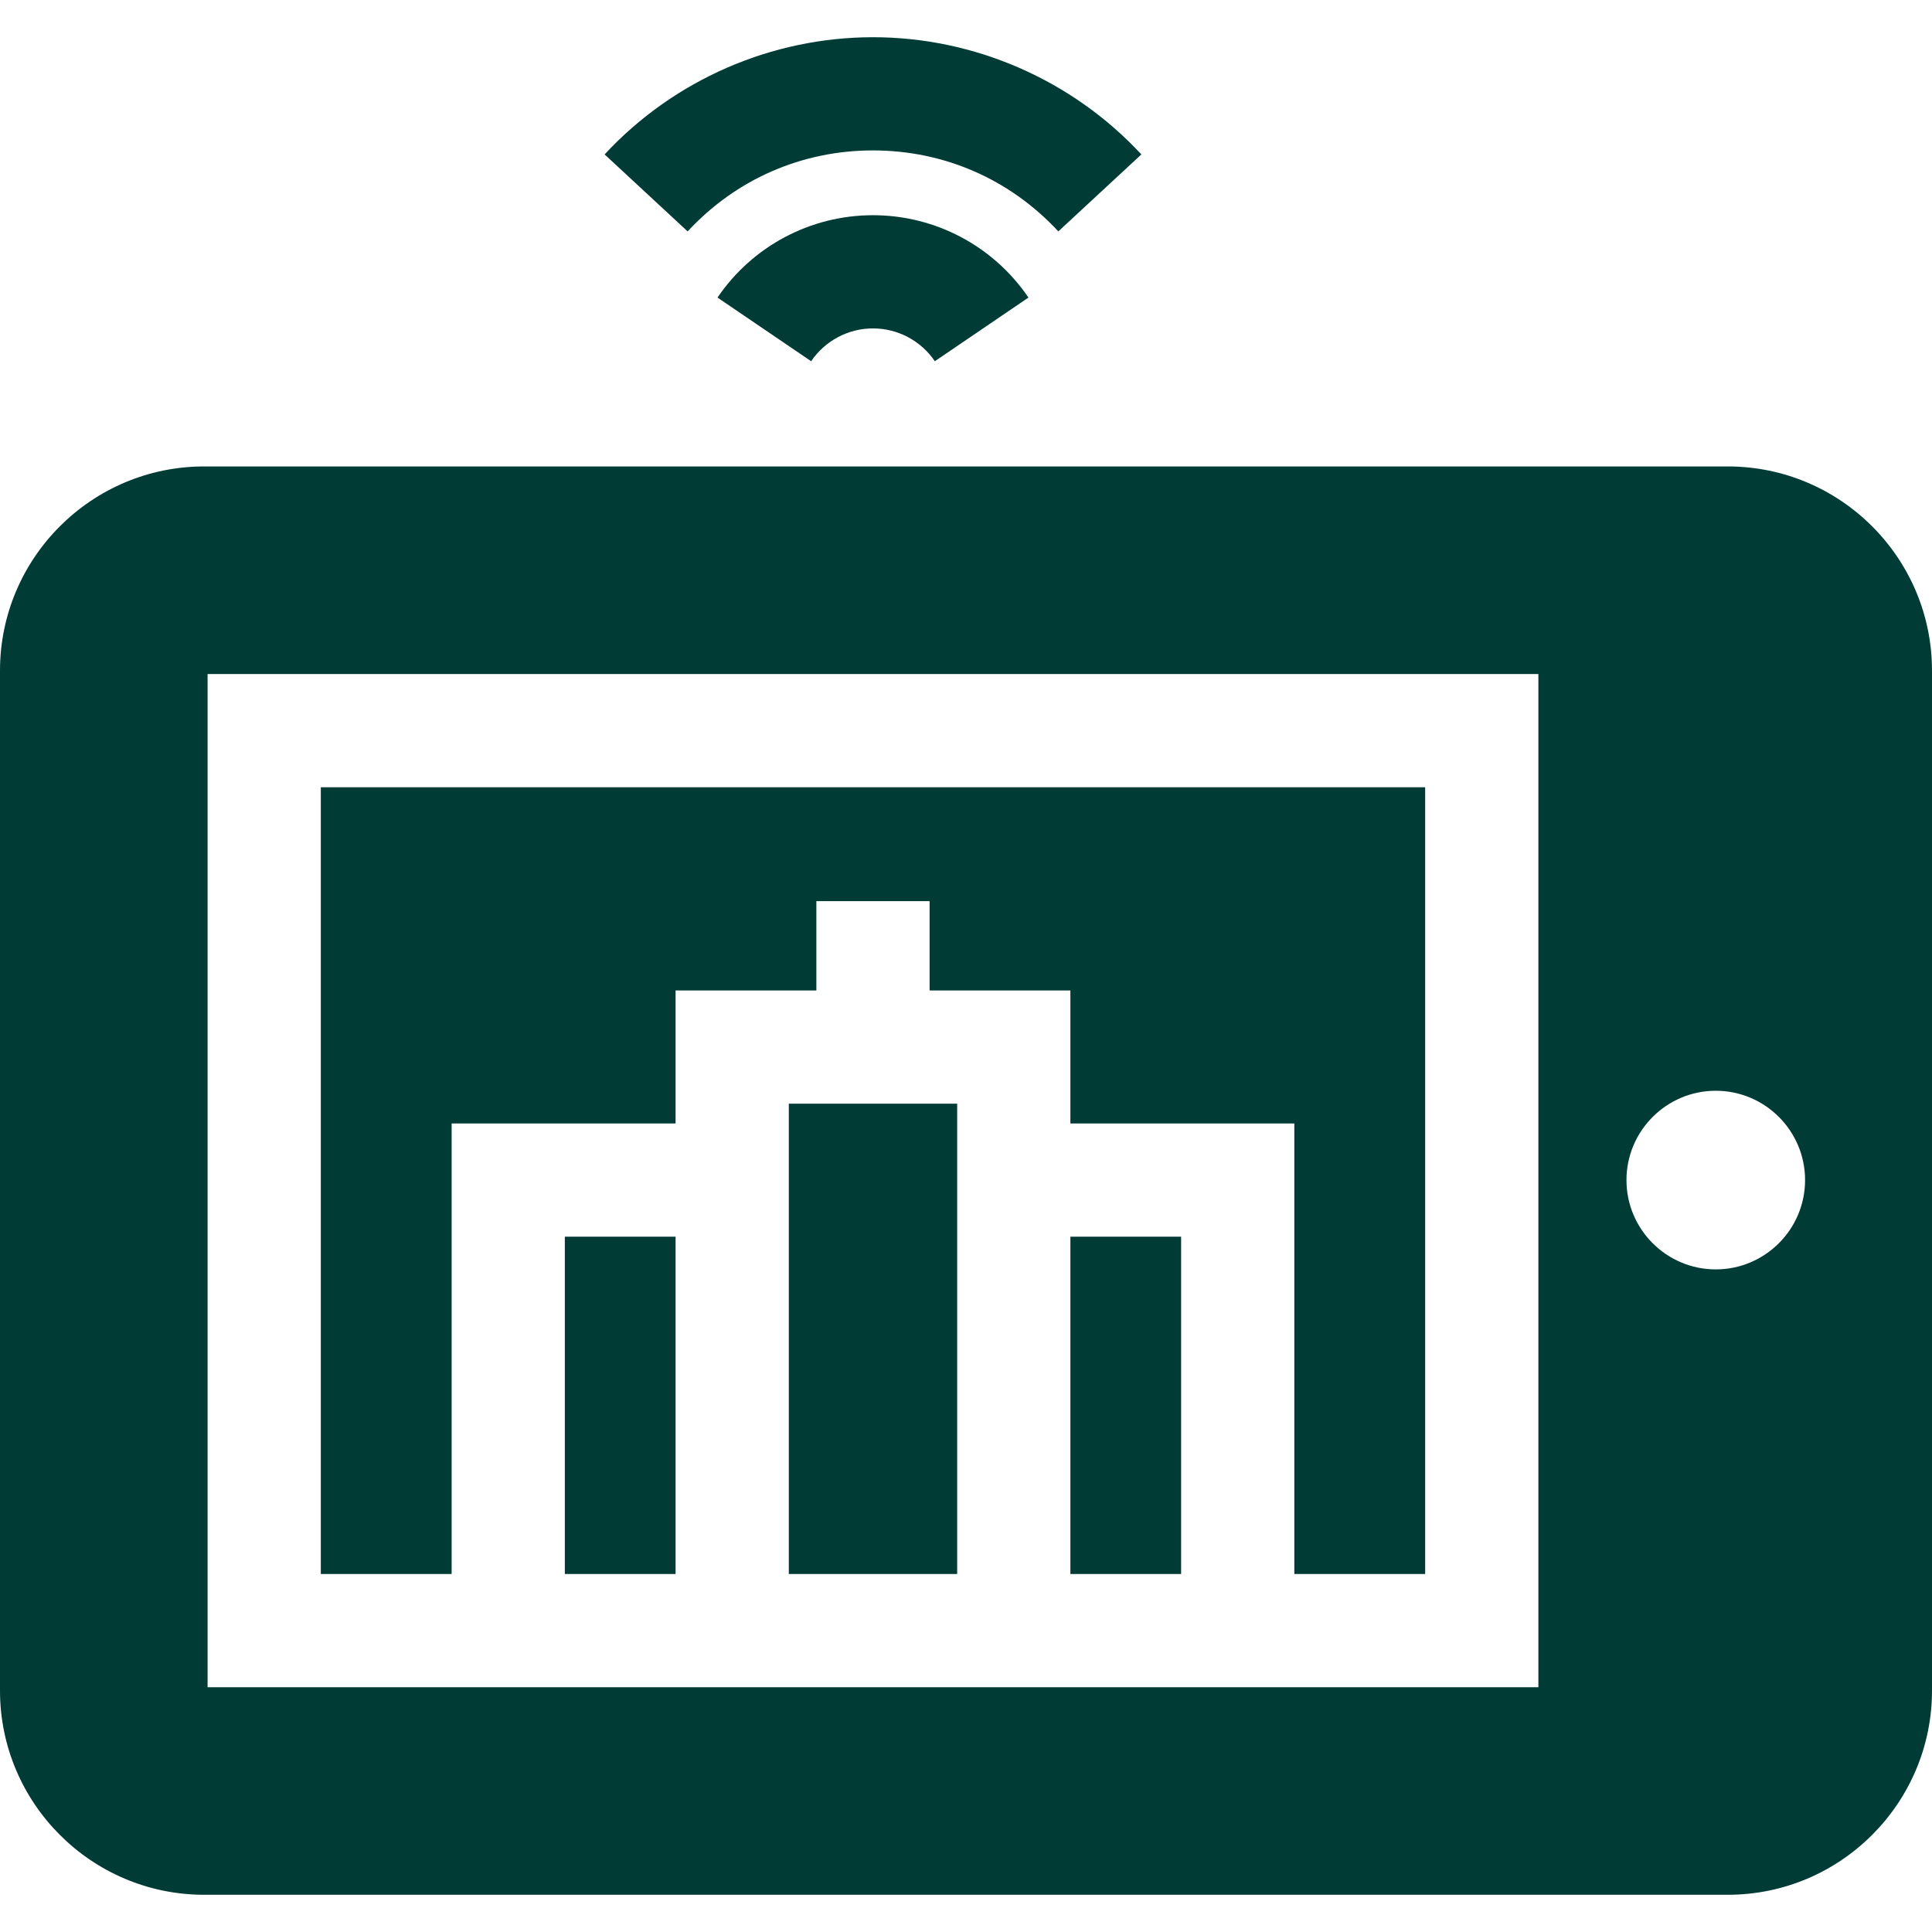
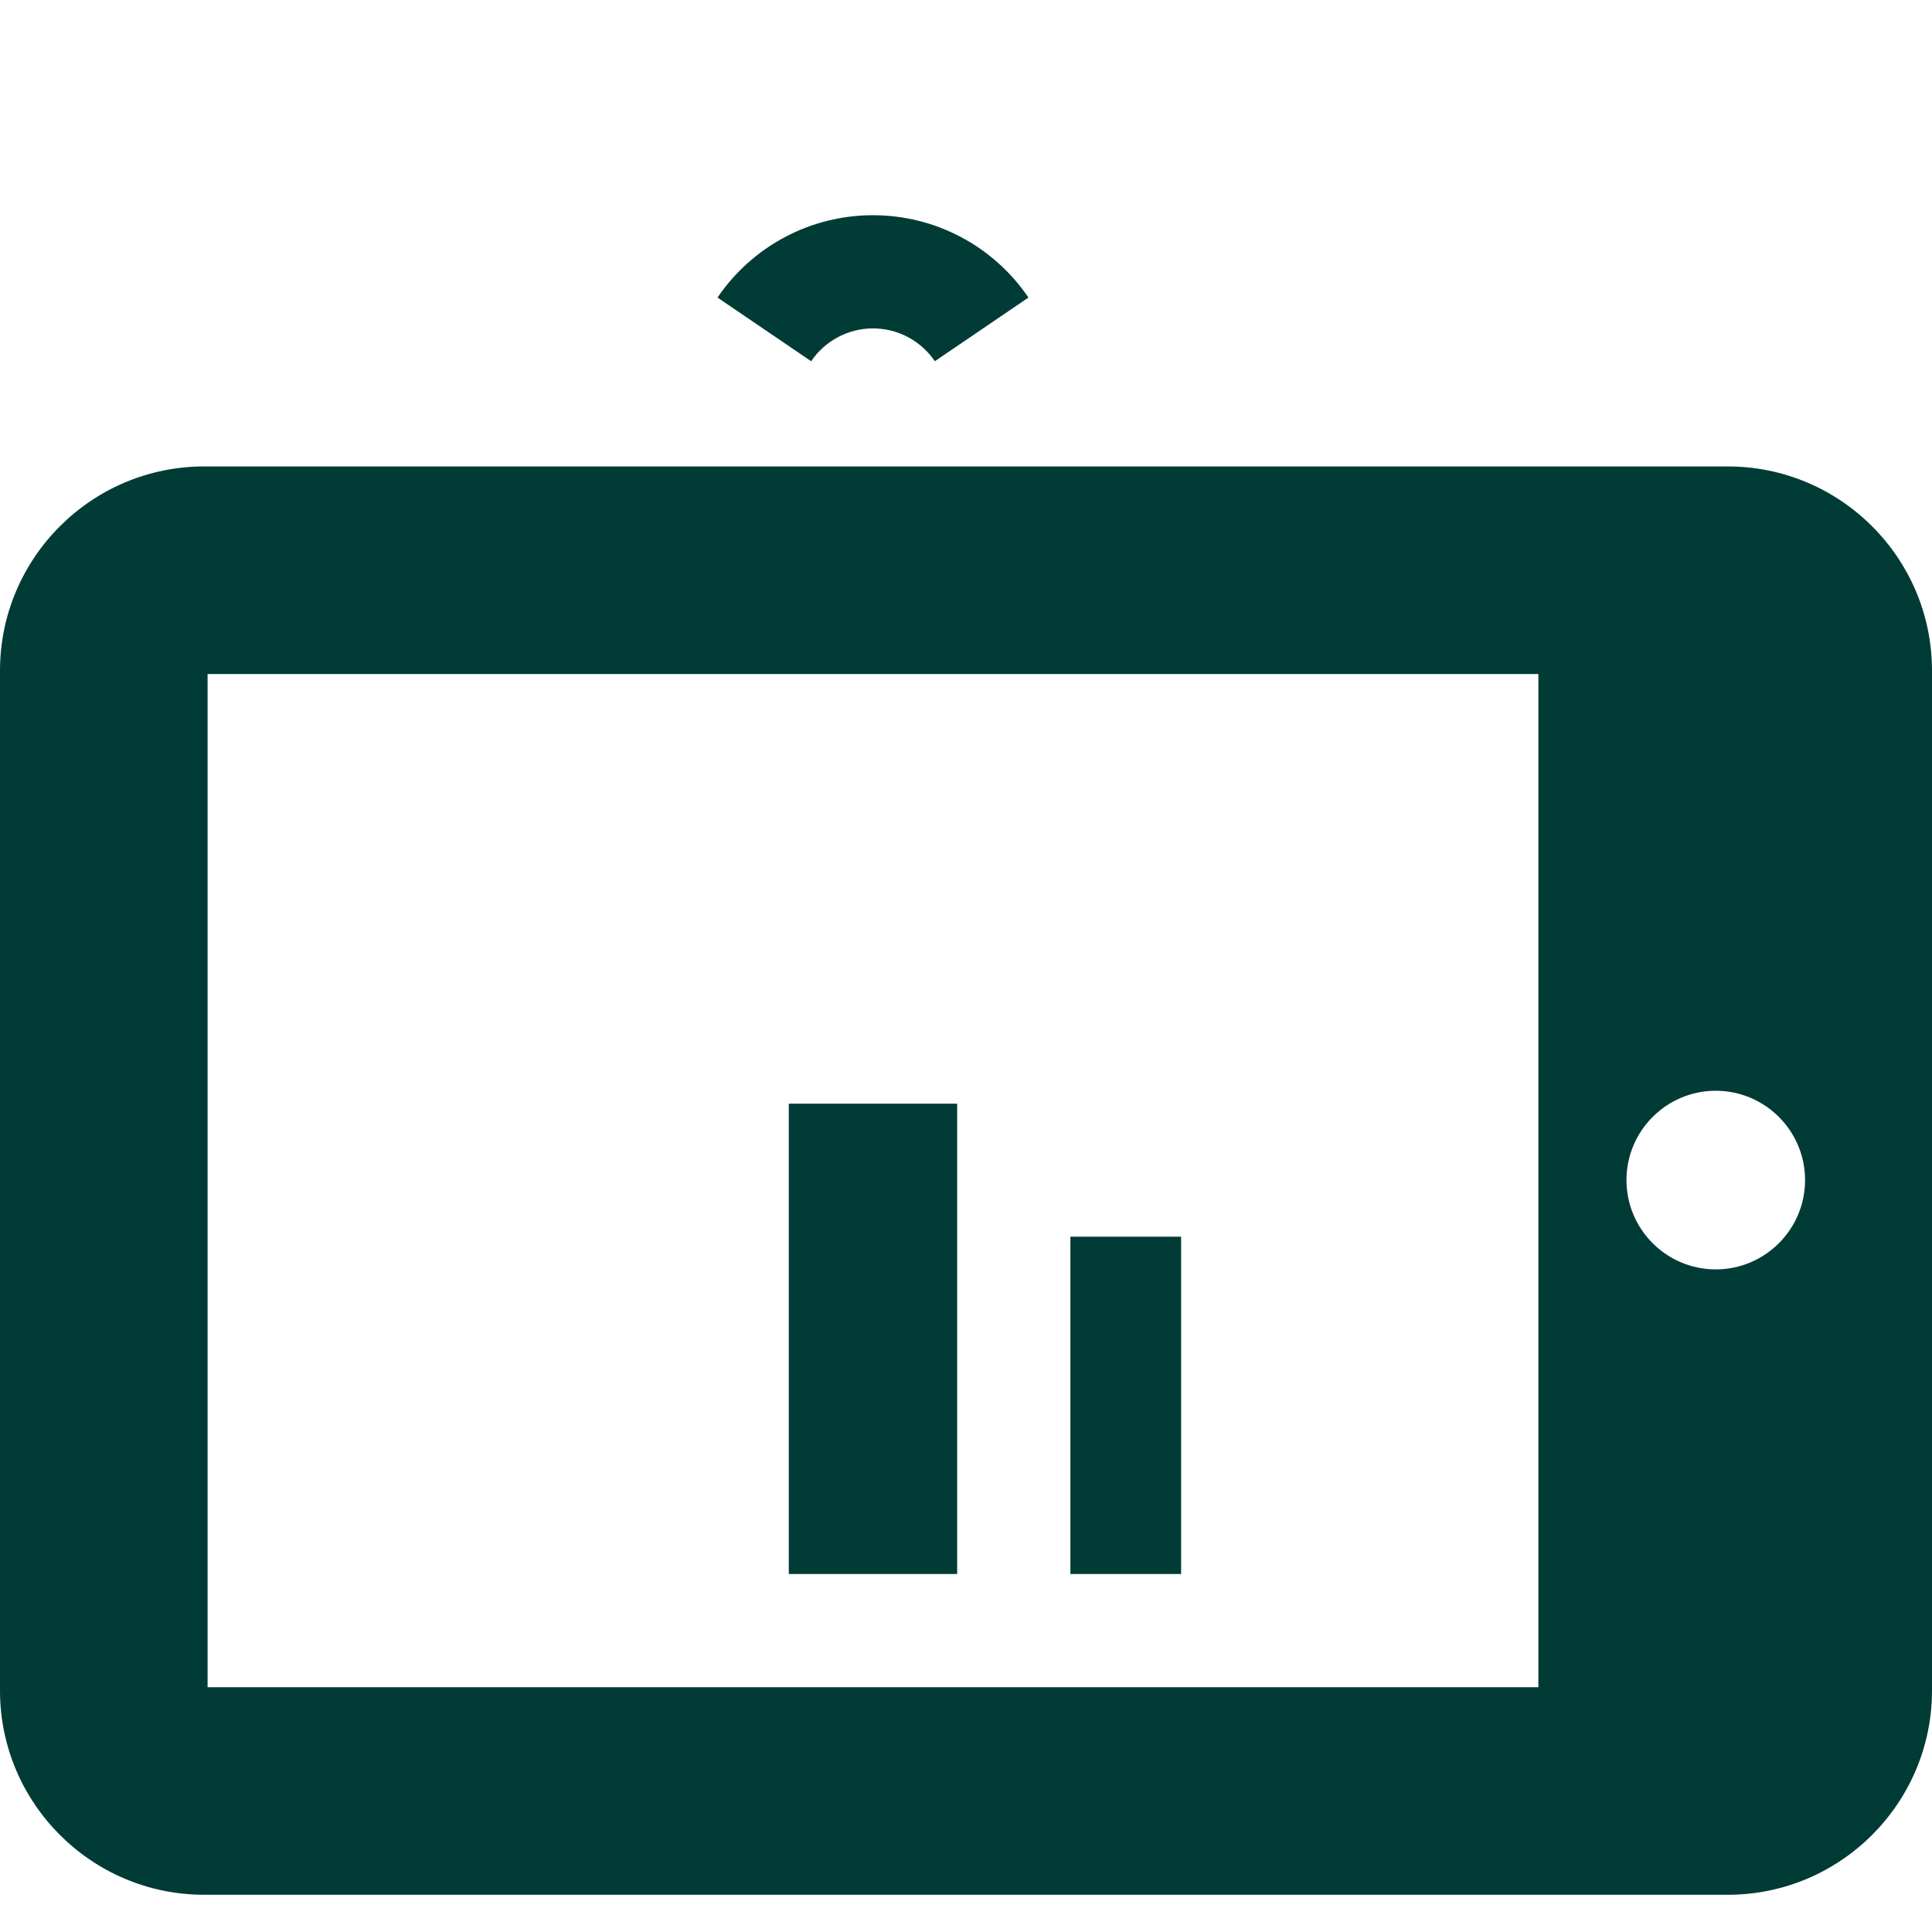
<svg xmlns="http://www.w3.org/2000/svg" width="56" height="56" viewBox="0 0 56 56" fill="none">
  <g clip-path="url(#clip0_2747_10637)">
-     <path d="M19.931 6.707L17.525 4.476C19.526 2.317 22.362 1.079 25.304 1.079C28.246 1.079 31.081 2.317 33.083 4.476L30.676 6.707C29.273 5.194 27.365 4.36 25.304 4.36C23.242 4.36 21.334 5.194 19.931 6.707Z" fill="#003B36" />
    <path d="M27.097 10.47C26.692 9.875 26.022 9.519 25.304 9.519C24.586 9.519 23.916 9.875 23.511 10.47L20.797 8.625C21.813 7.13 23.498 6.238 25.304 6.238C27.109 6.238 28.794 7.13 29.81 8.625L27.097 10.47Z" fill="#003B36" />
    <path d="M22.864 31.991H27.744V45.623H22.864V31.991Z" fill="#003B36" />
    <path d="M31.026 35.846H34.235V45.623H31.026V35.846Z" fill="#003B36" />
-     <path d="M16.372 35.846H19.582V45.623H16.372V35.846Z" fill="#003B36" />
    <path d="M50.081 13.52H5.918C2.655 13.52 0 16.175 0 19.439V49.003C0 52.266 2.655 54.921 5.918 54.921H50.081C53.345 54.921 56 52.266 56 49.003V19.439C56 16.175 53.345 13.52 50.081 13.52ZM44.591 48.905H6.017V19.537H44.591V48.905ZM49.732 36.794C48.305 36.794 47.144 35.633 47.144 34.205C47.144 32.778 48.305 31.616 49.732 31.616C51.16 31.616 52.321 32.778 52.321 34.205C52.321 35.633 51.16 36.794 49.732 36.794Z" fill="#003B36" />
-     <path d="M13.091 32.564H19.582V28.709H23.663V26.12H26.945V28.709H31.026V32.564H37.517V45.623H41.309V22.819H9.299V45.623H13.091V32.564Z" fill="#003B36" />
  </g>
  <defs>
    <clipPath id="clip0_2747_10637">
      <rect width="56" height="56" fill="white" />
    </clipPath>
  </defs>
</svg>